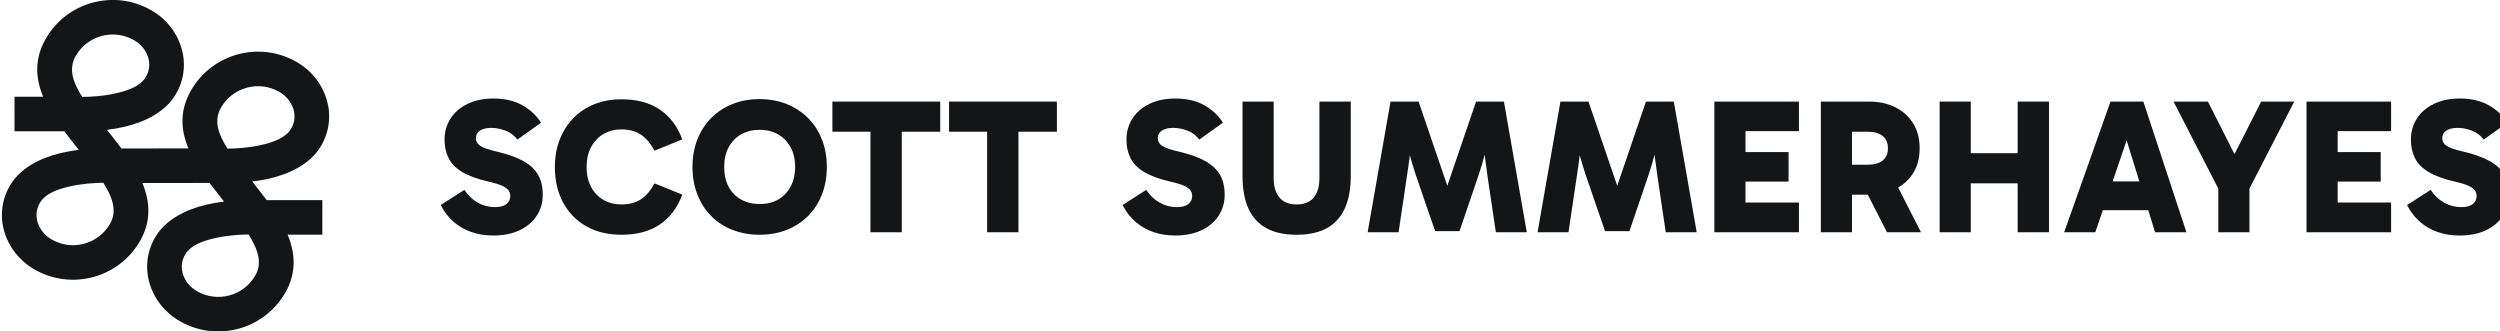
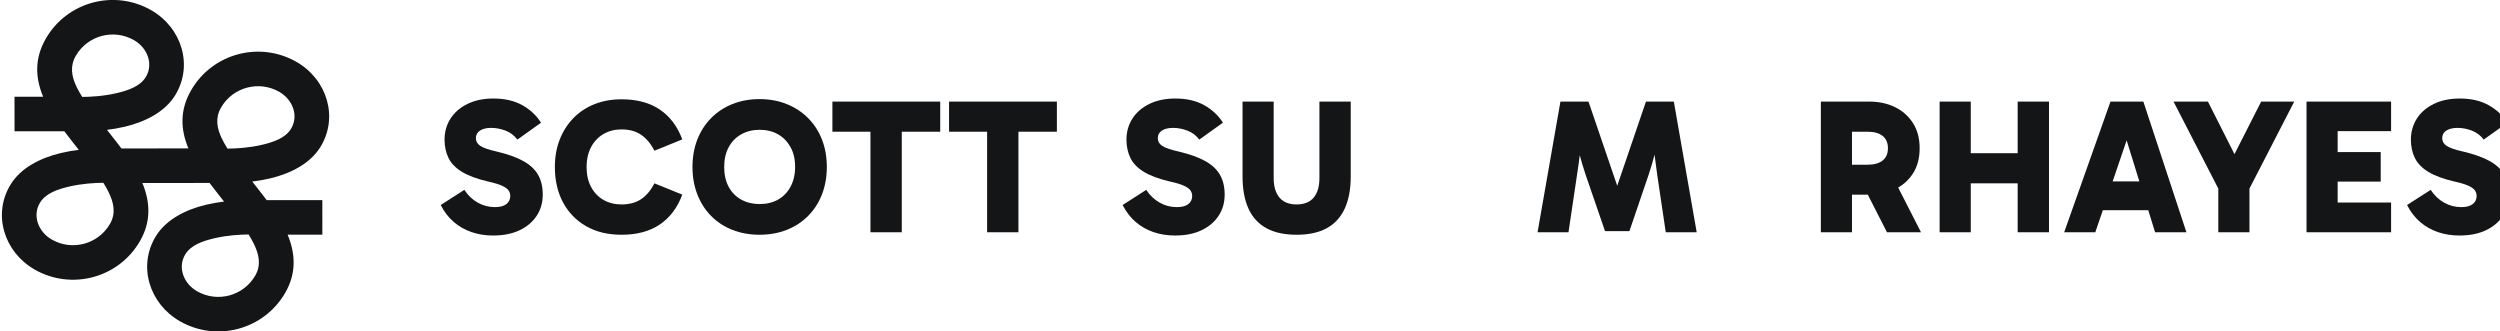
<svg xmlns="http://www.w3.org/2000/svg" width="100%" height="100%" viewBox="0 0 3258 432" version="1.1" xml:space="preserve" style="fill-rule:evenodd;clip-rule:evenodd;stroke-linejoin:round;stroke-miterlimit:2;">
  <g transform="matrix(1,0,0,1,-3656.37,-282.19)">
    <g transform="matrix(4.159,0,0,1,-10427,0)">
      <g transform="matrix(0.217,0,0,0.901,2630.45,-0.218)">
        <path d="M4195.03,654.093C4183.75,654.093 4173.29,652.428 4163.67,649.097C4154.05,645.767 4145.49,640.864 4138,634.389C4130.51,627.913 4124.26,619.772 4119.27,609.966L4153.4,588.042C4158.58,595.997 4165.01,602.149 4172.69,606.497C4180.37,610.845 4188.65,613.019 4197.53,613.019C4204.93,613.019 4210.48,611.539 4214.18,608.579C4217.88,605.618 4219.73,601.733 4219.73,596.923C4219.73,593.962 4218.9,591.28 4217.23,588.874C4215.57,586.469 4212.42,584.203 4207.8,582.075C4203.17,579.947 4196.61,577.958 4188.1,576.108C4172.18,572.408 4159.6,567.782 4150.35,562.232C4141.1,556.681 4134.53,549.974 4130.65,542.111C4126.76,534.248 4124.82,525.321 4124.82,515.33C4124.82,504.229 4127.64,494.192 4133.28,485.218C4138.93,476.245 4147.07,469.122 4157.7,463.849C4168.34,458.576 4180.88,455.939 4195.31,455.939C4211.78,455.939 4225.75,459.177 4237.22,465.653C4248.69,472.128 4257.66,480.547 4264.14,490.908L4230,515.33C4225.38,509.224 4219.59,504.876 4212.66,502.286C4205.72,499.696 4198.92,498.401 4192.26,498.401C4185.41,498.401 4180,499.696 4176.02,502.286C4172.04,504.876 4170.06,508.577 4170.06,513.387C4170.06,517.828 4172.14,521.482 4176.3,524.35C4180.46,527.217 4188.65,530.039 4200.86,532.814C4216.4,536.514 4228.98,541.047 4238.6,546.413C4248.23,551.778 4255.3,558.393 4259.84,566.256C4264.37,574.119 4266.63,583.694 4266.63,594.98C4266.63,606.451 4263.72,616.627 4257.89,625.508C4252.06,634.389 4243.83,641.373 4233.19,646.461C4222.55,651.549 4209.83,654.093 4195.03,654.093Z" style="fill:rgb(20,21,22);fill-rule:nonzero;" />
        <path d="M4380.42,652.983C4360.62,652.983 4343.51,648.82 4329.08,640.494C4314.65,632.168 4303.55,620.651 4295.77,605.942C4288,591.233 4284.12,574.258 4284.12,555.016C4284.12,540.585 4286.43,527.402 4291.06,515.469C4295.68,503.535 4302.25,493.174 4310.76,484.386C4319.27,475.597 4329.45,468.844 4341.29,464.126C4353.13,459.408 4366.17,457.049 4380.42,457.049C4402.62,457.049 4421.03,461.999 4435.65,471.897C4450.26,481.796 4461.09,496.181 4468.12,515.052L4427.88,531.426C4422.51,521.065 4416.04,513.341 4408.45,508.253C4400.86,503.165 4391.52,500.621 4380.42,500.621C4370.61,500.621 4361.92,502.841 4354.33,507.282C4346.75,511.722 4340.78,518.013 4336.43,526.153C4332.08,534.294 4329.91,543.915 4329.91,555.016C4329.91,566.117 4332.08,575.738 4336.43,583.879C4340.78,592.02 4346.75,598.264 4354.33,602.612C4361.92,606.96 4370.61,609.134 4380.42,609.134C4391.52,609.134 4400.86,606.636 4408.45,601.641C4416.04,596.645 4422.51,588.967 4427.88,578.606L4468.12,594.98C4461.09,613.852 4450.26,628.237 4435.65,638.135C4421.03,648.034 4402.62,652.983 4380.42,652.983Z" style="fill:rgb(20,21,22);fill-rule:nonzero;" />
        <path d="M4482.83,555.016C4482.83,540.585 4485.14,527.402 4489.77,515.469C4494.39,503.535 4501.01,493.174 4509.61,484.386C4518.21,475.597 4528.48,468.798 4540.41,463.988C4552.35,459.177 4565.44,456.772 4579.68,456.772C4593.93,456.772 4607.02,459.177 4618.95,463.988C4630.89,468.798 4641.2,475.597 4649.9,484.386C4658.59,493.174 4665.25,503.535 4669.88,515.469C4674.51,527.402 4676.82,540.585 4676.82,555.016C4676.82,569.262 4674.51,582.399 4669.88,594.425C4665.25,606.451 4658.59,616.858 4649.9,625.647C4641.2,634.435 4630.89,641.188 4618.95,645.906C4607.02,650.624 4593.93,652.983 4579.68,652.983C4565.44,652.983 4552.35,650.624 4540.41,645.906C4528.48,641.188 4518.21,634.435 4509.61,625.647C4501.01,616.858 4494.39,606.451 4489.77,594.425C4485.14,582.399 4482.83,569.262 4482.83,555.016ZM4528.62,555.016C4528.62,566.117 4530.79,575.692 4535.14,583.74C4539.49,591.788 4545.55,597.94 4553.32,602.196C4561.09,606.451 4569.88,608.579 4579.68,608.579C4589.86,608.579 4598.74,606.451 4606.33,602.196C4613.91,597.94 4619.93,591.742 4624.36,583.601C4628.81,575.461 4631.03,565.84 4631.03,554.739C4631.03,543.638 4628.81,534.109 4624.36,526.153C4619.93,518.198 4613.91,512.046 4606.33,507.698C4598.74,503.35 4589.86,501.176 4579.68,501.176C4569.88,501.176 4561.09,503.35 4553.32,507.698C4545.55,512.046 4539.49,518.244 4535.14,526.292C4530.79,534.34 4528.62,543.915 4528.62,555.016Z" style="fill:rgb(20,21,22);fill-rule:nonzero;" />
        <path d="M4739.82,649.375L4739.82,478.974L4785.05,478.974L4785.05,649.375L4739.82,649.375ZM4684.87,503.951L4684.87,460.38L4840.56,460.38L4840.56,503.951L4684.87,503.951Z" style="fill:rgb(20,21,22);fill-rule:nonzero;" />
        <path d="M4908.27,649.375L4908.27,478.974L4953.51,478.974L4953.51,649.375L4908.27,649.375ZM4853.32,503.951L4853.32,460.38L5009.02,460.38L5009.02,503.951L4853.32,503.951Z" style="fill:rgb(20,21,22);fill-rule:nonzero;" />
        <path d="M5179.69,654.093C5168.41,654.093 5157.95,652.428 5148.33,649.097C5138.71,645.767 5130.16,640.864 5122.66,634.389C5115.17,627.913 5108.93,619.772 5103.93,609.966L5138.07,588.042C5143.25,595.997 5149.68,602.149 5157.35,606.497C5165.03,610.845 5173.31,613.019 5182.19,613.019C5189.59,613.019 5195.14,611.539 5198.84,608.579C5202.55,605.618 5204.4,601.733 5204.4,596.923C5204.4,593.962 5203.56,591.28 5201.9,588.874C5200.23,586.469 5197.09,584.203 5192.46,582.075C5187.84,579.947 5181.27,577.958 5172.76,576.108C5156.85,572.408 5144.26,567.782 5135.01,562.232C5125.76,556.681 5119.19,549.974 5115.31,542.111C5111.42,534.248 5109.48,525.321 5109.48,515.33C5109.48,504.229 5112.3,494.192 5117.94,485.218C5123.59,476.245 5131.73,469.122 5142.37,463.849C5153.01,458.576 5165.54,455.939 5179.97,455.939C5196.44,455.939 5210.41,459.177 5221.88,465.653C5233.35,472.128 5242.32,480.547 5248.8,490.908L5214.66,515.33C5210.04,509.224 5204.26,504.876 5197.32,502.286C5190.38,499.696 5183.58,498.401 5176.92,498.401C5170.07,498.401 5164.66,499.696 5160.68,502.286C5156.71,504.876 5154.72,508.577 5154.72,513.387C5154.72,517.828 5156.8,521.482 5160.96,524.35C5165.12,527.217 5173.31,530.039 5185.52,532.814C5201.06,536.514 5213.65,541.047 5223.27,546.413C5232.89,551.778 5239.96,558.393 5244.5,566.256C5249.03,574.119 5251.3,583.694 5251.3,594.98C5251.3,606.451 5248.38,616.627 5242.56,625.508C5236.73,634.389 5228.49,641.373 5217.86,646.461C5207.22,651.549 5194.5,654.093 5179.69,654.093Z" style="fill:rgb(20,21,22);fill-rule:nonzero;" />
        <path d="M5355.09,652.983C5337.7,652.983 5323.22,649.838 5311.66,643.547C5300.1,637.256 5291.44,627.82 5285.71,615.239C5279.97,602.658 5277.11,587.024 5277.11,568.337L5277.11,460.38L5322.07,460.38L5322.07,571.113C5322.07,583.139 5324.84,592.482 5330.39,599.143C5335.94,605.803 5344.18,609.134 5355.09,609.134C5366.19,609.134 5374.47,605.803 5379.93,599.143C5385.39,592.482 5388.12,583.139 5388.12,571.113L5388.12,460.38L5433.35,460.38L5433.35,568.337C5433.35,587.024 5430.44,602.658 5424.61,615.239C5418.78,627.82 5410.13,637.256 5398.66,643.547C5387.19,649.838 5372.67,652.983 5355.09,652.983Z" style="fill:rgb(20,21,22);fill-rule:nonzero;" />
-         <path d="M5457.78,649.375L5490.8,460.38L5531.32,460.38L5574.34,586.654L5571.28,586.654L5614.3,460.38L5654.54,460.38L5687.57,649.375L5642.89,649.375L5630.68,566.95C5629.19,556.219 5627.76,545.488 5626.37,534.757C5624.98,524.026 5623.83,513.295 5622.9,502.564L5635.39,502.564C5632.62,513.665 5629.94,524.396 5627.34,534.757C5624.75,545.118 5621.7,555.571 5618.19,566.117L5590.43,647.71L5555.19,647.71L5527.16,566.117C5523.64,555.571 5520.54,545.118 5517.86,534.757C5515.18,524.396 5512.54,513.665 5509.95,502.564L5522.72,502.564C5521.61,513.295 5520.4,524.026 5519.11,534.757C5517.81,545.488 5516.33,556.219 5514.67,566.95L5502.46,649.375L5457.78,649.375Z" style="fill:rgb(20,21,22);fill-rule:nonzero;" />
        <path d="M5703.11,649.375L5736.14,460.38L5776.65,460.38L5819.67,586.654L5816.62,586.654L5859.63,460.38L5899.88,460.38L5932.9,649.375L5888.22,649.375L5876.01,566.95C5874.53,556.219 5873.09,545.488 5871.71,534.757C5870.32,524.026 5869.16,513.295 5868.24,502.564L5880.73,502.564C5877.95,513.665 5875.27,524.396 5872.68,534.757C5870.09,545.118 5867.03,555.571 5863.52,566.117L5835.77,647.71L5800.52,647.71L5772.49,566.117C5768.98,555.571 5765.88,545.118 5763.19,534.757C5760.51,524.396 5757.87,513.665 5755.28,502.564L5768.05,502.564C5766.94,513.295 5765.74,524.026 5764.44,534.757C5763.15,545.488 5761.67,556.219 5760,566.95L5747.79,649.375L5703.11,649.375Z" style="fill:rgb(20,21,22);fill-rule:nonzero;" />
-         <path d="M5987.3,576.108L5987.3,533.369L6065.56,533.369L6065.56,576.108L5987.3,576.108ZM5986.46,503.119L6003.39,484.247L6003.39,627.173L5985.07,606.358L6080.54,606.358L6080.54,649.375L5958.43,649.375L5958.43,460.38L6080.54,460.38L6080.54,503.119L5986.46,503.119Z" style="fill:rgb(20,21,22);fill-rule:nonzero;" />
        <path d="M6112.18,649.375L6112.18,460.38L6182.12,460.38C6195.81,460.38 6208.11,463.016 6219.03,468.289C6229.95,473.562 6238.64,481.24 6245.12,491.324C6251.59,501.407 6254.83,513.572 6254.83,527.819C6254.83,542.25 6251.59,554.461 6245.12,564.452C6238.64,574.443 6229.95,582.029 6219.03,587.209C6208.11,592.39 6195.81,594.98 6182.12,594.98L6146.87,594.98L6146.87,551.686L6179.62,551.686C6189.06,551.686 6196.32,549.651 6201.41,545.58C6206.49,541.51 6209.04,535.589 6209.04,527.819C6209.04,520.048 6206.49,514.127 6201.41,510.057C6196.32,505.987 6189.06,503.951 6179.62,503.951L6146.6,503.951L6157.14,494.238L6157.14,649.375L6112.18,649.375ZM6207.65,649.375L6168.8,573.055L6217.92,573.055L6256.77,649.375L6207.65,649.375Z" style="fill:rgb(20,21,22);fill-rule:nonzero;" />
        <path d="M6396.37,649.375L6396.37,460.38L6441.61,460.38L6441.61,649.375L6396.37,649.375ZM6283.69,649.375L6283.69,460.38L6328.65,460.38L6328.65,649.375L6283.69,649.375ZM6312.83,578.606L6312.83,535.034L6411.91,535.034L6411.91,578.606L6312.83,578.606Z" style="fill:rgb(20,21,22);fill-rule:nonzero;" />
        <path d="M6506.82,575.831L6591.19,575.831L6591.19,617.46L6506.82,617.46L6506.82,575.831ZM6463.53,649.375L6530.41,460.38L6577.87,460.38L6640.04,649.375L6594.8,649.375L6545.95,491.185L6562.33,491.185L6508.49,649.375L6463.53,649.375Z" style="fill:rgb(20,21,22);fill-rule:nonzero;" />
        <path d="M6719.41,556.126L6699.43,556.126L6747.99,460.38L6795.73,460.38L6728.85,590.539L6731.07,567.505L6731.07,649.375L6686.11,649.375L6686.11,567.505L6688.33,590.539L6621.44,460.38L6671.12,460.38L6719.41,556.126Z" style="fill:rgb(20,21,22);fill-rule:nonzero;" />
        <path d="M6842.35,576.108L6842.35,533.369L6920.61,533.369L6920.61,576.108L6842.35,576.108ZM6841.52,503.119L6858.45,484.247L6858.45,627.173L6840.13,606.358L6935.6,606.358L6935.6,649.375L6813.49,649.375L6813.49,460.38L6935.6,460.38L6935.6,503.119L6841.52,503.119Z" style="fill:rgb(20,21,22);fill-rule:nonzero;" />
        <path d="M7034.4,654.093C7023.11,654.093 7012.66,652.428 7003.04,649.097C6993.42,645.767 6984.86,640.864 6977.37,634.389C6969.88,627.913 6963.63,619.772 6958.64,609.966L6992.77,588.042C6997.95,595.997 7004.38,602.149 7012.06,606.497C7019.74,610.845 7028.02,613.019 7036.9,613.019C7044.3,613.019 7049.85,611.539 7053.55,608.579C7057.25,605.618 7059.1,601.733 7059.1,596.923C7059.1,593.962 7058.27,591.28 7056.6,588.874C7054.94,586.469 7051.79,584.203 7047.17,582.075C7042.54,579.947 7035.97,577.958 7027.46,576.108C7011.55,572.408 6998.97,567.782 6989.72,562.232C6980.47,556.681 6973.9,549.974 6970.02,542.111C6966.13,534.248 6964.19,525.321 6964.19,515.33C6964.19,504.229 6967.01,494.192 6972.65,485.218C6978.3,476.245 6986.44,469.122 6997.07,463.849C7007.71,458.576 7020.25,455.939 7034.68,455.939C7051.15,455.939 7065.11,459.177 7076.59,465.653C7088.06,472.128 7097.03,480.547 7103.51,490.908L7069.37,515.33C7064.74,509.224 7058.96,504.876 7052.02,502.286C7045.09,499.696 7038.29,498.401 7031.63,498.401C7024.78,498.401 7019.37,499.696 7015.39,502.286C7011.41,504.876 7009.42,508.577 7009.42,513.387C7009.42,517.828 7011.51,521.482 7015.67,524.35C7019.83,527.217 7028.02,530.039 7040.23,532.814C7055.77,536.514 7068.35,541.047 7077.97,546.413C7087.59,551.778 7094.67,558.393 7099.2,566.256C7103.74,574.119 7106,583.694 7106,594.98C7106,606.451 7103.09,616.627 7097.26,625.508C7091.43,634.389 7083.2,641.373 7072.56,646.461C7061.92,651.549 7049.2,654.093 7034.4,654.093Z" style="fill:rgb(20,21,22);fill-rule:nonzero;" />
      </g>
    </g>
    <g transform="matrix(4.159,0,0,1,-10427,0)">
      <g transform="matrix(0.255,0.611,-0.147,1.059,3182,-764.978)">
        <path d="M1120.07,461.632L1093.67,476.873L1112.08,508.756L1157.97,482.26C1165.54,485.476 1173.3,488.529 1180.9,491.612L1181.21,491.734C1176.26,495.468 1171.19,499.64 1166.38,504.18C1150.12,519.538 1137.43,539.094 1136.79,559.686C1135.61,597.074 1166.55,625.731 1203.96,625.731C1249.35,625.731 1286.21,588.878 1286.21,543.485C1286.21,519.378 1274.95,501.905 1257.48,488.477L1319.44,452.719C1327.01,455.935 1334.77,458.988 1342.37,462.072L1342.67,462.194C1337.72,465.925 1332.66,470.098 1327.85,474.64C1311.58,489.997 1298.9,509.553 1298.25,530.146C1297.08,567.533 1328.02,596.191 1365.42,596.191C1410.82,596.191 1447.67,559.338 1447.67,513.945C1447.67,489.835 1436.41,472.361 1418.94,458.934L1450.95,440.452L1432.55,408.569L1381.24,438.195L1378.59,437.064C1376.09,436.031 1373.6,434.999 1371.1,433.967L1358.05,428.699C1363,424.964 1368.07,420.786 1372.89,416.239C1389.15,400.881 1401.84,381.325 1402.49,360.733C1403.66,323.345 1372.72,294.687 1335.31,294.687C1289.92,294.687 1253.07,331.541 1253.07,376.933C1253.07,401.468 1264.21,418.821 1281.54,432.089L1219.77,467.736L1217.12,466.604C1214.63,465.572 1212.13,464.539 1209.63,463.507L1196.58,458.239C1201.54,454.503 1206.61,450.326 1211.42,445.779C1227.69,430.421 1240.37,410.865 1241.02,390.273C1242.19,352.885 1211.25,324.228 1173.85,324.228C1128.45,324.228 1091.6,361.081 1091.6,406.474C1091.6,431.011 1102.75,448.365 1120.07,461.632ZM1382.86,479.522C1375.21,484.016 1363.44,491.665 1353.12,501.407C1344.09,509.936 1335.41,519.866 1335.05,531.302C1334.53,547.719 1349,559.376 1365.42,559.376C1390.5,559.376 1410.86,539.019 1410.86,513.945C1410.86,500.797 1402.96,492.32 1392.77,485.434C1389.65,483.328 1386.33,481.366 1382.86,479.522ZM1221.39,509.062C1213.75,513.557 1201.98,521.205 1191.66,530.947C1182.62,539.477 1173.94,549.406 1173.58,560.843C1173.07,577.259 1187.54,588.917 1203.96,588.917C1229.03,588.917 1249.39,568.56 1249.39,543.485C1249.39,530.337 1241.5,521.861 1231.31,514.975C1228.19,512.868 1224.87,510.906 1221.39,509.062ZM1317.69,411.468C1325.33,406.988 1337.21,399.294 1347.61,389.471C1356.65,380.942 1365.33,371.012 1365.69,359.576C1366.2,343.16 1351.74,331.502 1335.31,331.502C1310.24,331.502 1289.88,351.859 1289.88,376.933C1289.88,389.999 1297.22,398.389 1306.99,405.092C1310.33,407.381 1313.92,409.492 1317.69,411.468ZM1156.22,441.009C1163.86,436.528 1175.75,428.834 1186.15,419.012C1195.18,410.483 1203.86,400.553 1204.22,389.116C1204.74,372.7 1190.27,361.042 1173.85,361.042C1148.77,361.042 1128.41,381.399 1128.41,406.474C1128.41,419.54 1135.75,427.929 1145.52,434.632C1148.86,436.922 1152.45,439.032 1156.22,441.009Z" style="fill:rgb(20,21,22);" />
      </g>
    </g>
  </g>
</svg>